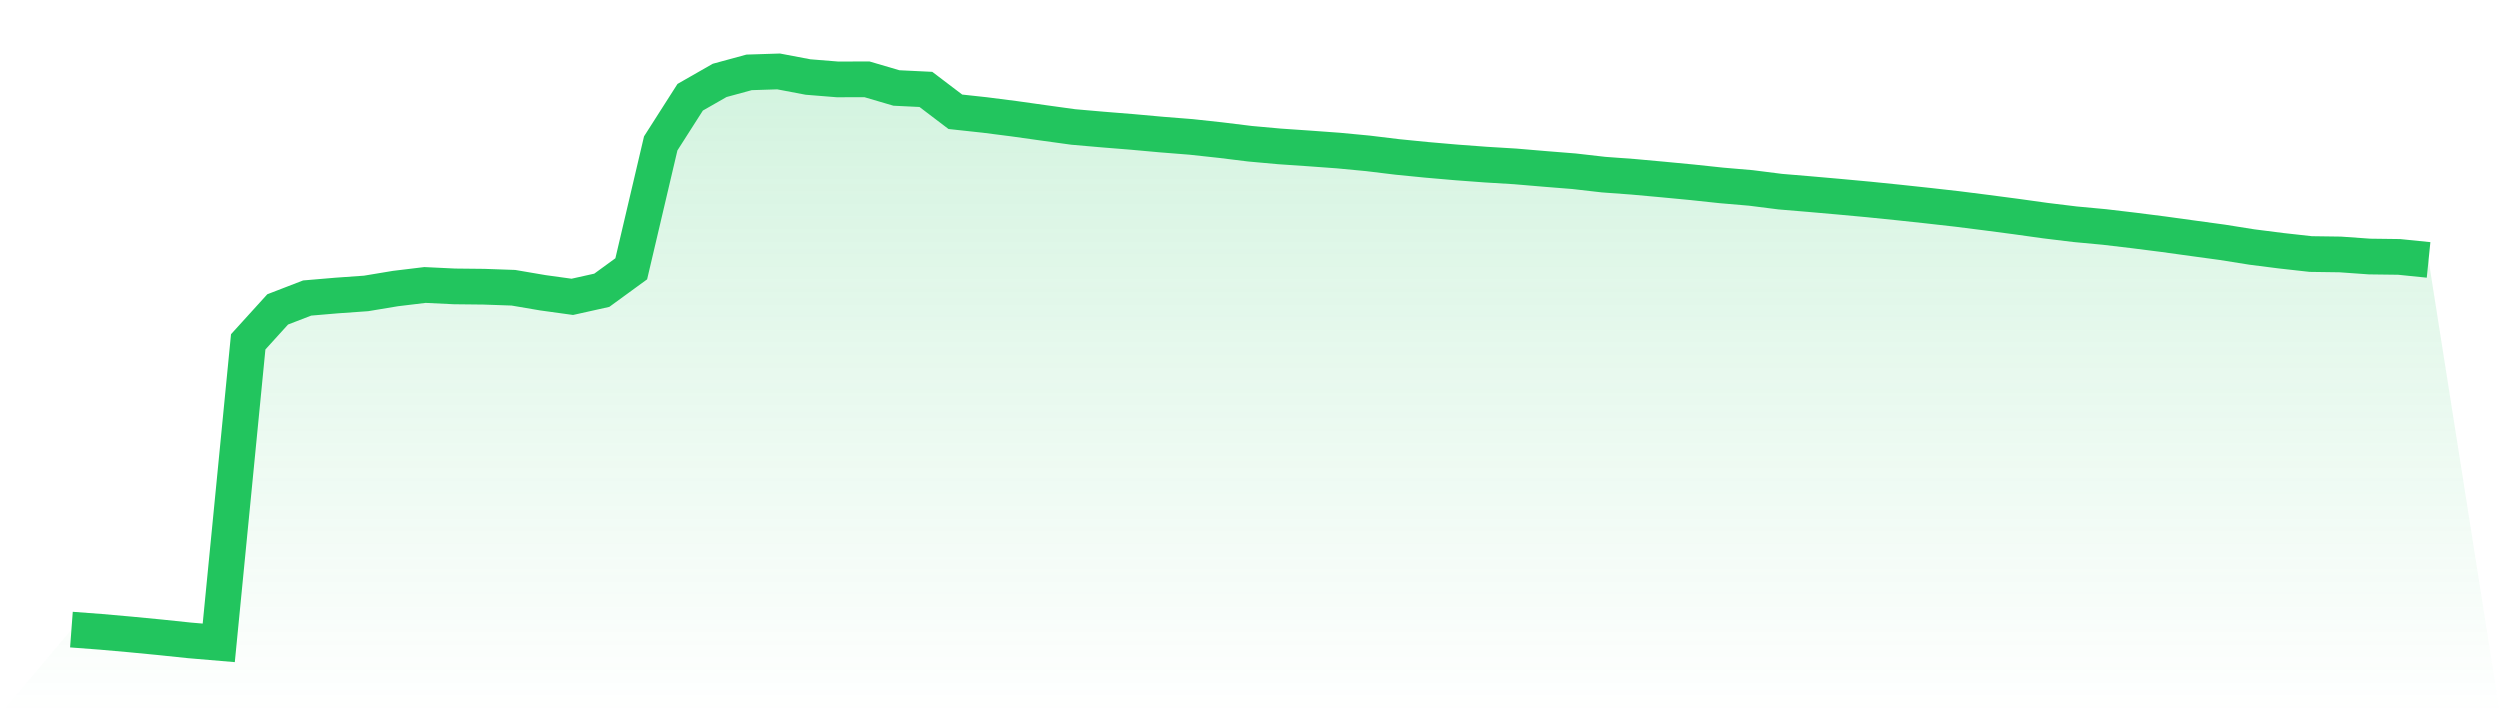
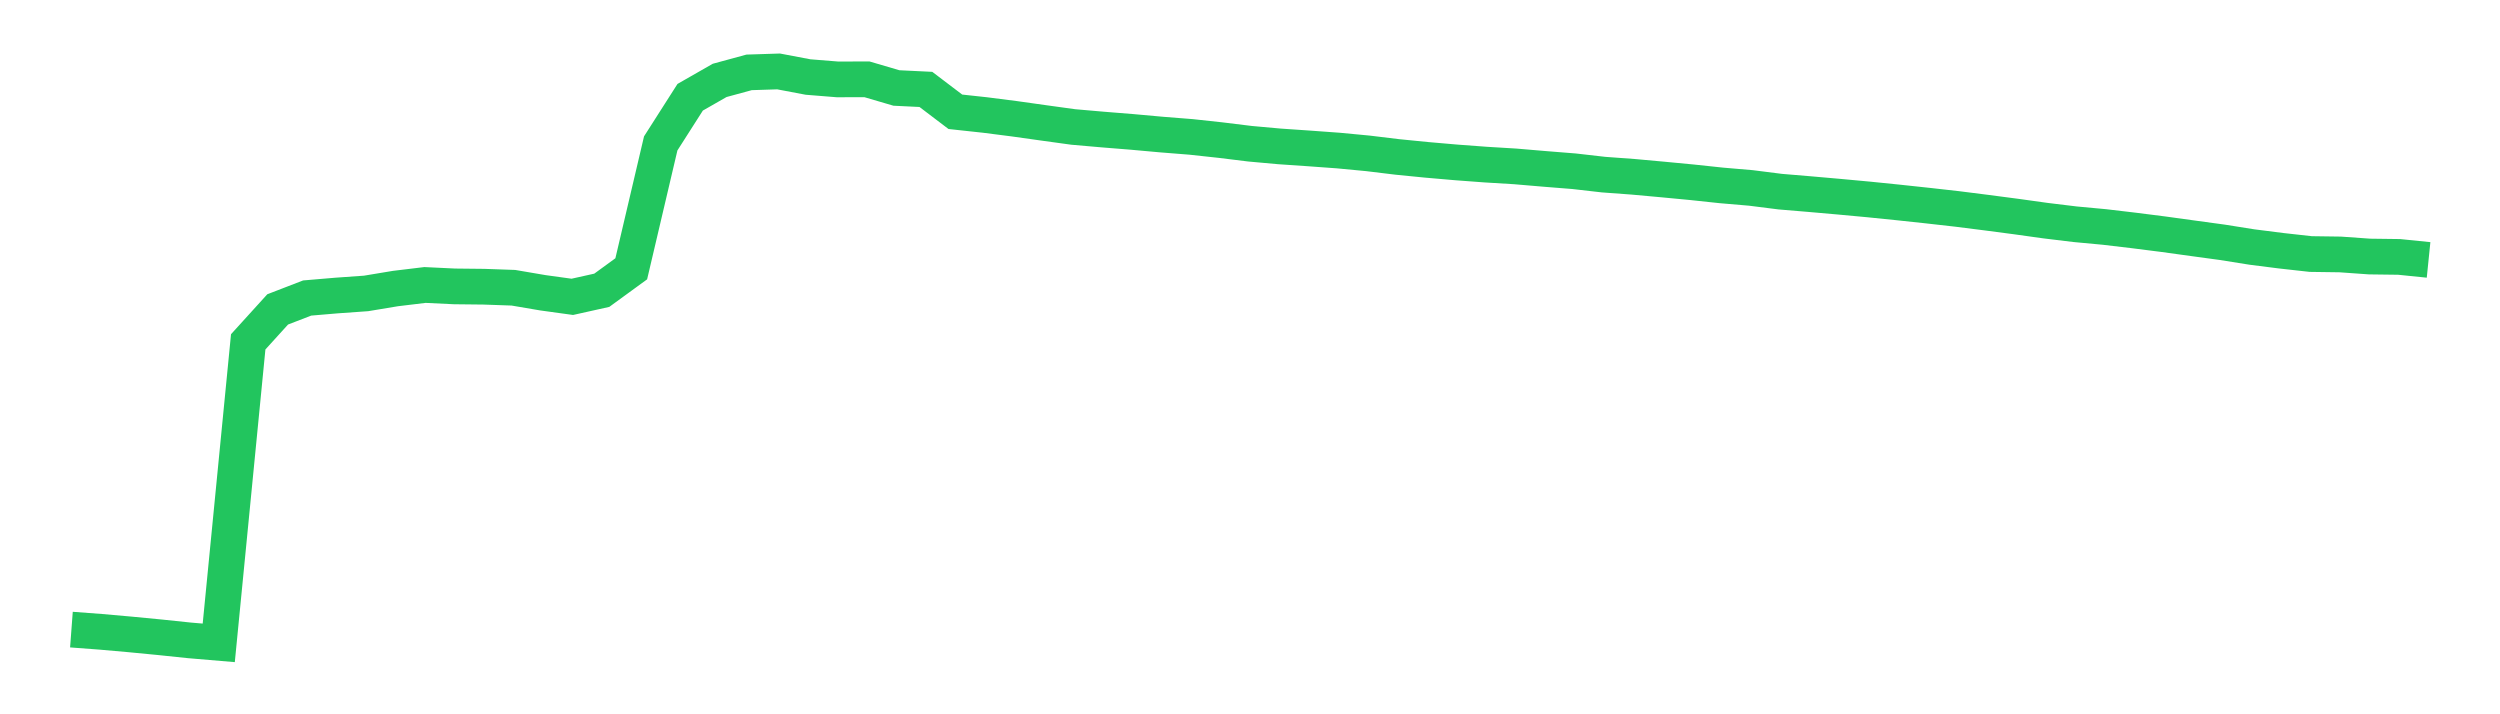
<svg xmlns="http://www.w3.org/2000/svg" viewBox="0 0 140 40">
  <defs>
    <linearGradient id="gradient" x1="0" x2="0" y1="0" y2="1">
      <stop offset="0%" stop-color="#22c55e" stop-opacity="0.2" />
      <stop offset="100%" stop-color="#22c55e" stop-opacity="0" />
    </linearGradient>
  </defs>
-   <path d="M4,35.258 L4,35.258 L5.65,35.382 L7.3,35.528 L8.95,35.687 L10.6,35.86 L12.25,36 L13.9,19.143 L15.55,17.326 L17.2,16.689 L18.85,16.549 L20.5,16.432 L22.15,16.158 L23.8,15.959 L25.45,16.038 L27.1,16.056 L28.75,16.114 L30.4,16.395 L32.05,16.623 L33.7,16.255 L35.35,15.053 L37,8.031 L38.65,5.446 L40.3,4.502 L41.95,4.053 L43.6,4 L45.25,4.313 L46.9,4.446 L48.55,4.442 L50.2,4.927 L51.85,5.007 L53.5,6.26 L55.15,6.439 L56.8,6.65 L58.45,6.882 L60.1,7.11 L61.75,7.254 L63.4,7.387 L65.05,7.536 L66.7,7.667 L68.35,7.846 L70,8.049 L71.65,8.198 L73.3,8.311 L74.95,8.431 L76.6,8.588 L78.25,8.788 L79.9,8.952 L81.55,9.095 L83.2,9.218 L84.85,9.318 L86.5,9.458 L88.15,9.59 L89.8,9.779 L91.45,9.9 L93.1,10.05 L94.75,10.207 L96.4,10.383 L98.05,10.524 L99.7,10.733 L101.35,10.871 L103,11.016 L104.65,11.169 L106.3,11.337 L107.95,11.514 L109.6,11.7 L111.25,11.909 L112.9,12.126 L114.55,12.356 L116.2,12.557 L117.85,12.711 L119.5,12.906 L121.15,13.116 L122.8,13.344 L124.45,13.569 L126.1,13.832 L127.75,14.042 L129.4,14.226 L131.05,14.249 L132.7,14.366 L134.35,14.387 L136,14.555 L140,40 L0,40 z" fill="url(#gradient)" />
  <path d="M4,35.258 L4,35.258 L5.65,35.382 L7.3,35.528 L8.95,35.687 L10.6,35.86 L12.25,36 L13.9,19.143 L15.55,17.326 L17.2,16.689 L18.85,16.549 L20.5,16.432 L22.15,16.158 L23.8,15.959 L25.45,16.038 L27.1,16.056 L28.75,16.114 L30.4,16.395 L32.05,16.623 L33.7,16.255 L35.35,15.053 L37,8.031 L38.65,5.446 L40.3,4.502 L41.95,4.053 L43.6,4 L45.25,4.313 L46.9,4.446 L48.55,4.442 L50.2,4.927 L51.85,5.007 L53.5,6.26 L55.15,6.439 L56.8,6.65 L58.45,6.882 L60.1,7.11 L61.75,7.254 L63.4,7.387 L65.05,7.536 L66.7,7.667 L68.35,7.846 L70,8.049 L71.65,8.198 L73.3,8.311 L74.95,8.431 L76.6,8.588 L78.25,8.788 L79.9,8.952 L81.55,9.095 L83.2,9.218 L84.85,9.318 L86.5,9.458 L88.15,9.59 L89.8,9.779 L91.45,9.9 L93.1,10.05 L94.75,10.207 L96.4,10.383 L98.05,10.524 L99.7,10.733 L101.35,10.871 L103,11.016 L104.65,11.169 L106.3,11.337 L107.95,11.514 L109.6,11.7 L111.25,11.909 L112.9,12.126 L114.55,12.356 L116.2,12.557 L117.85,12.711 L119.5,12.906 L121.15,13.116 L122.8,13.344 L124.45,13.569 L126.1,13.832 L127.75,14.042 L129.4,14.226 L131.05,14.249 L132.7,14.366 L134.35,14.387 L136,14.555" fill="none" stroke="#22c55e" stroke-width="2" />
</svg>